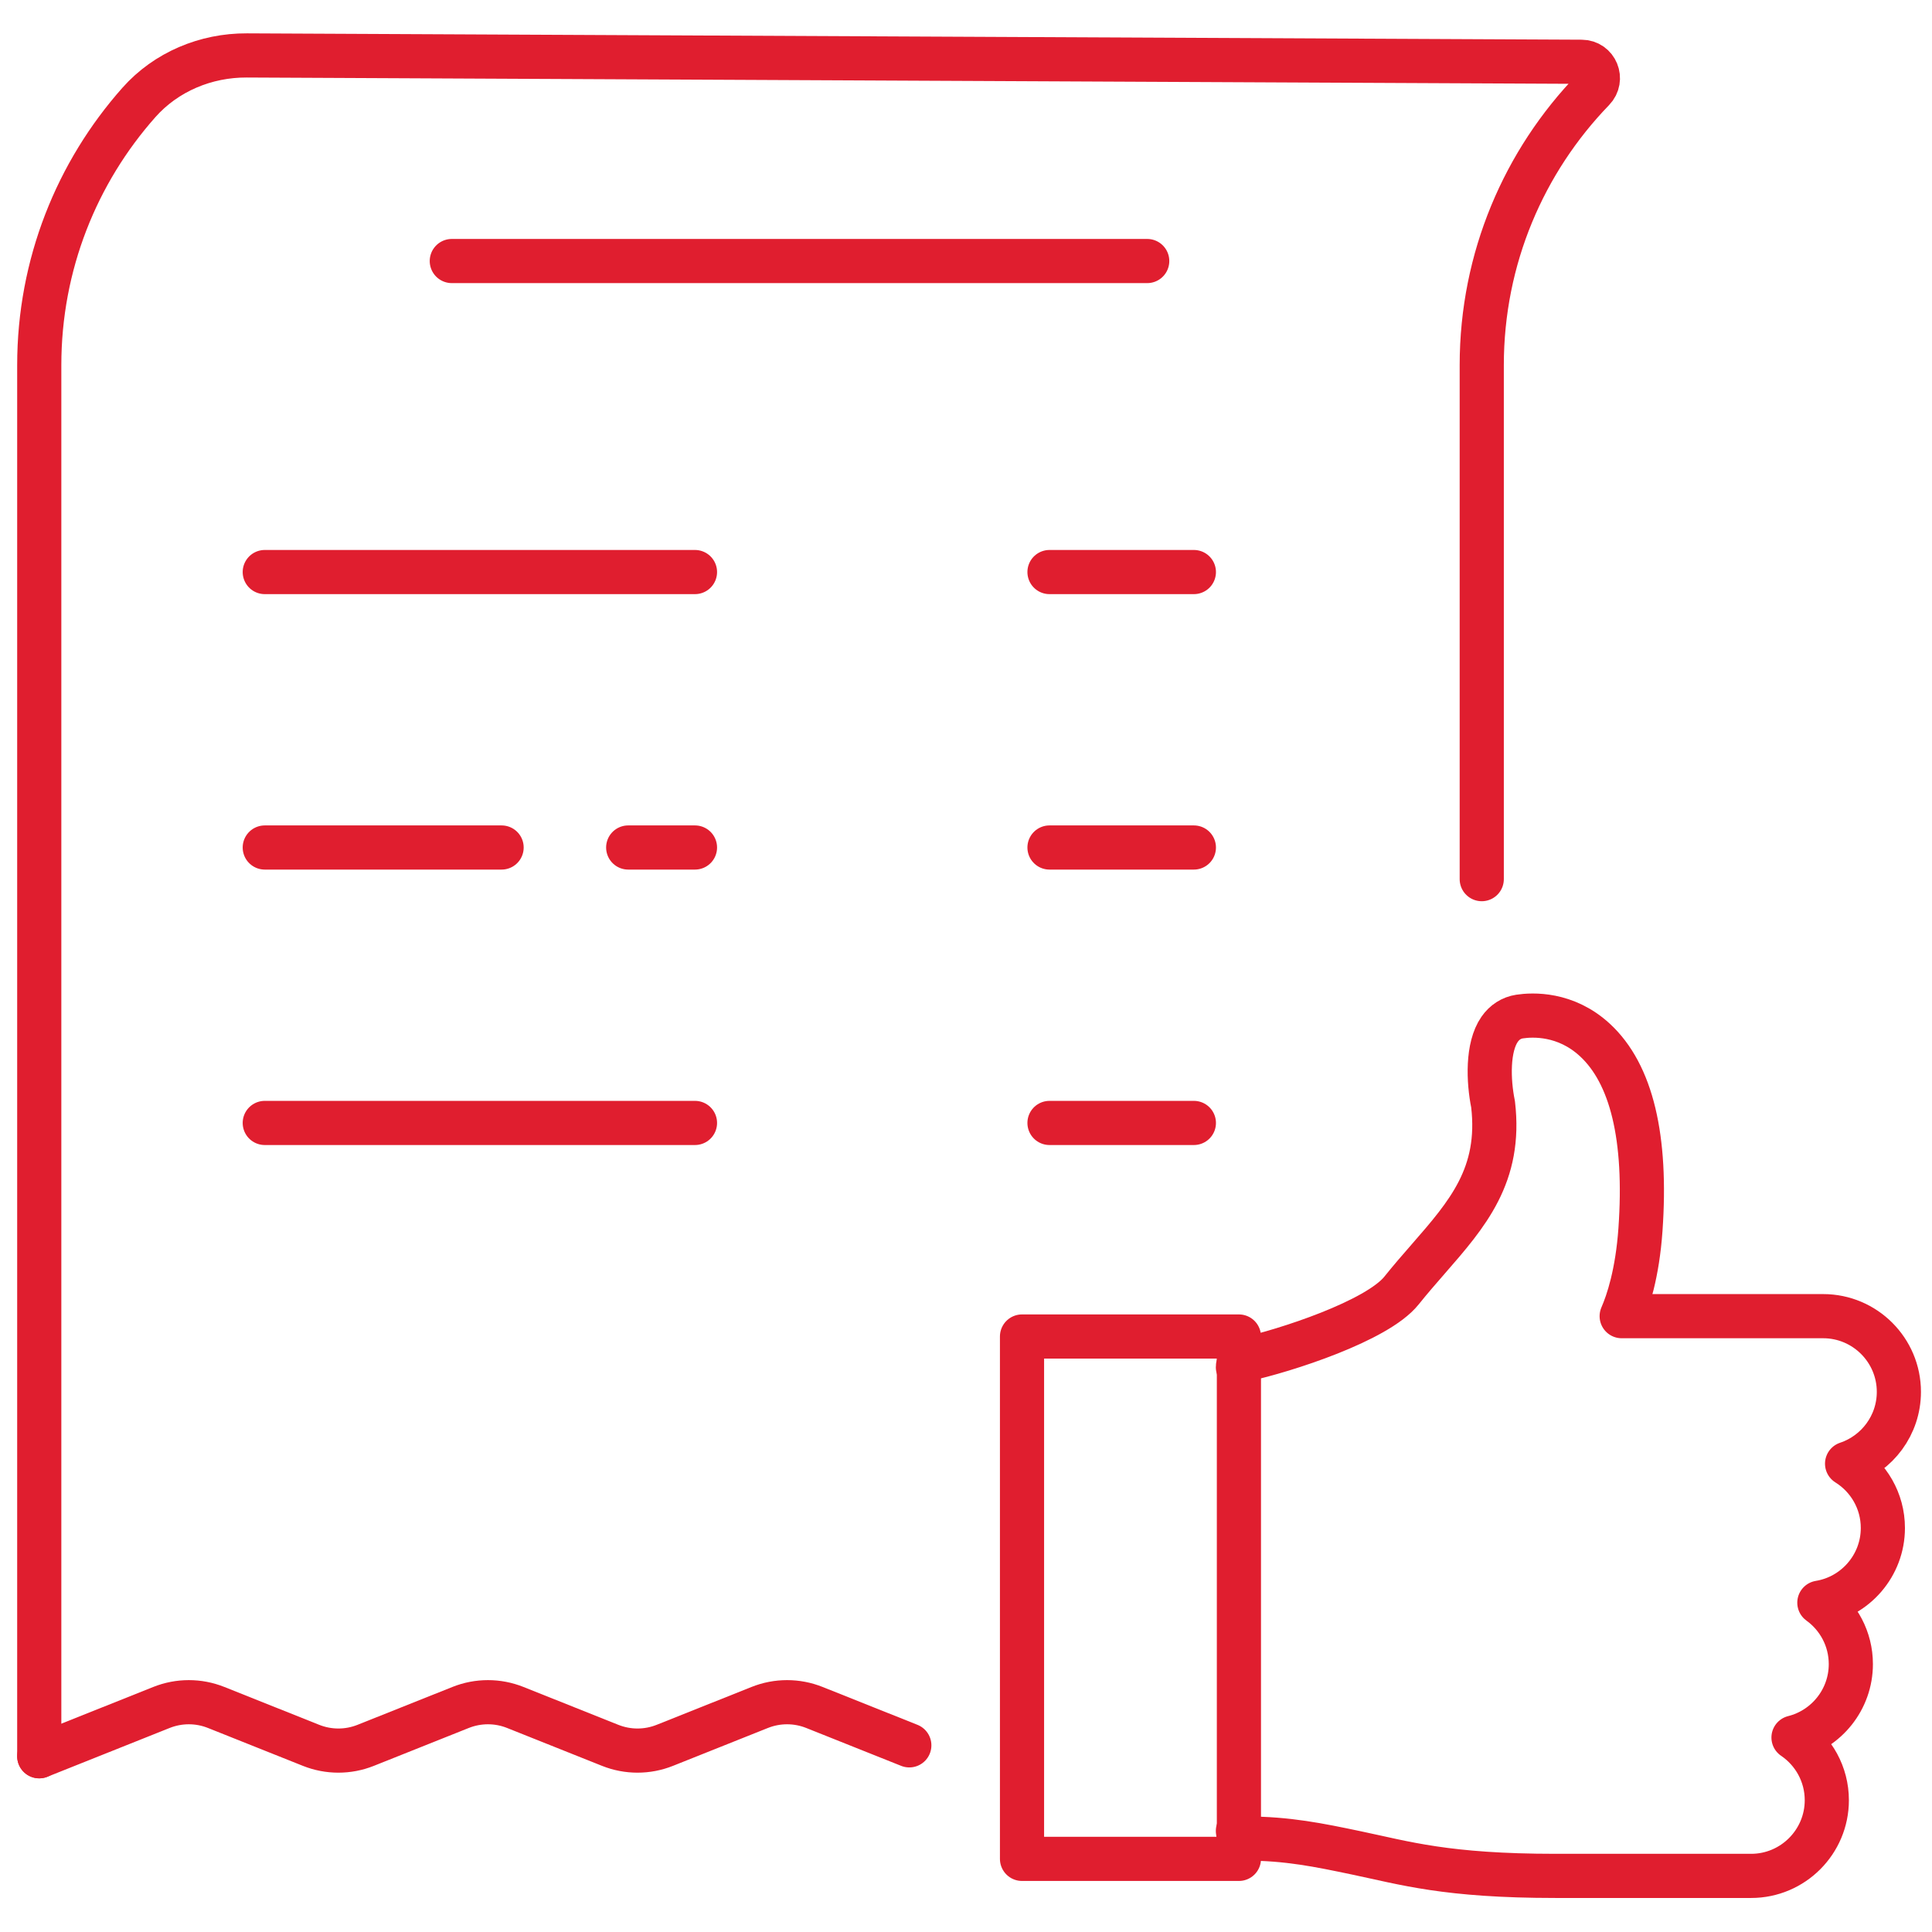
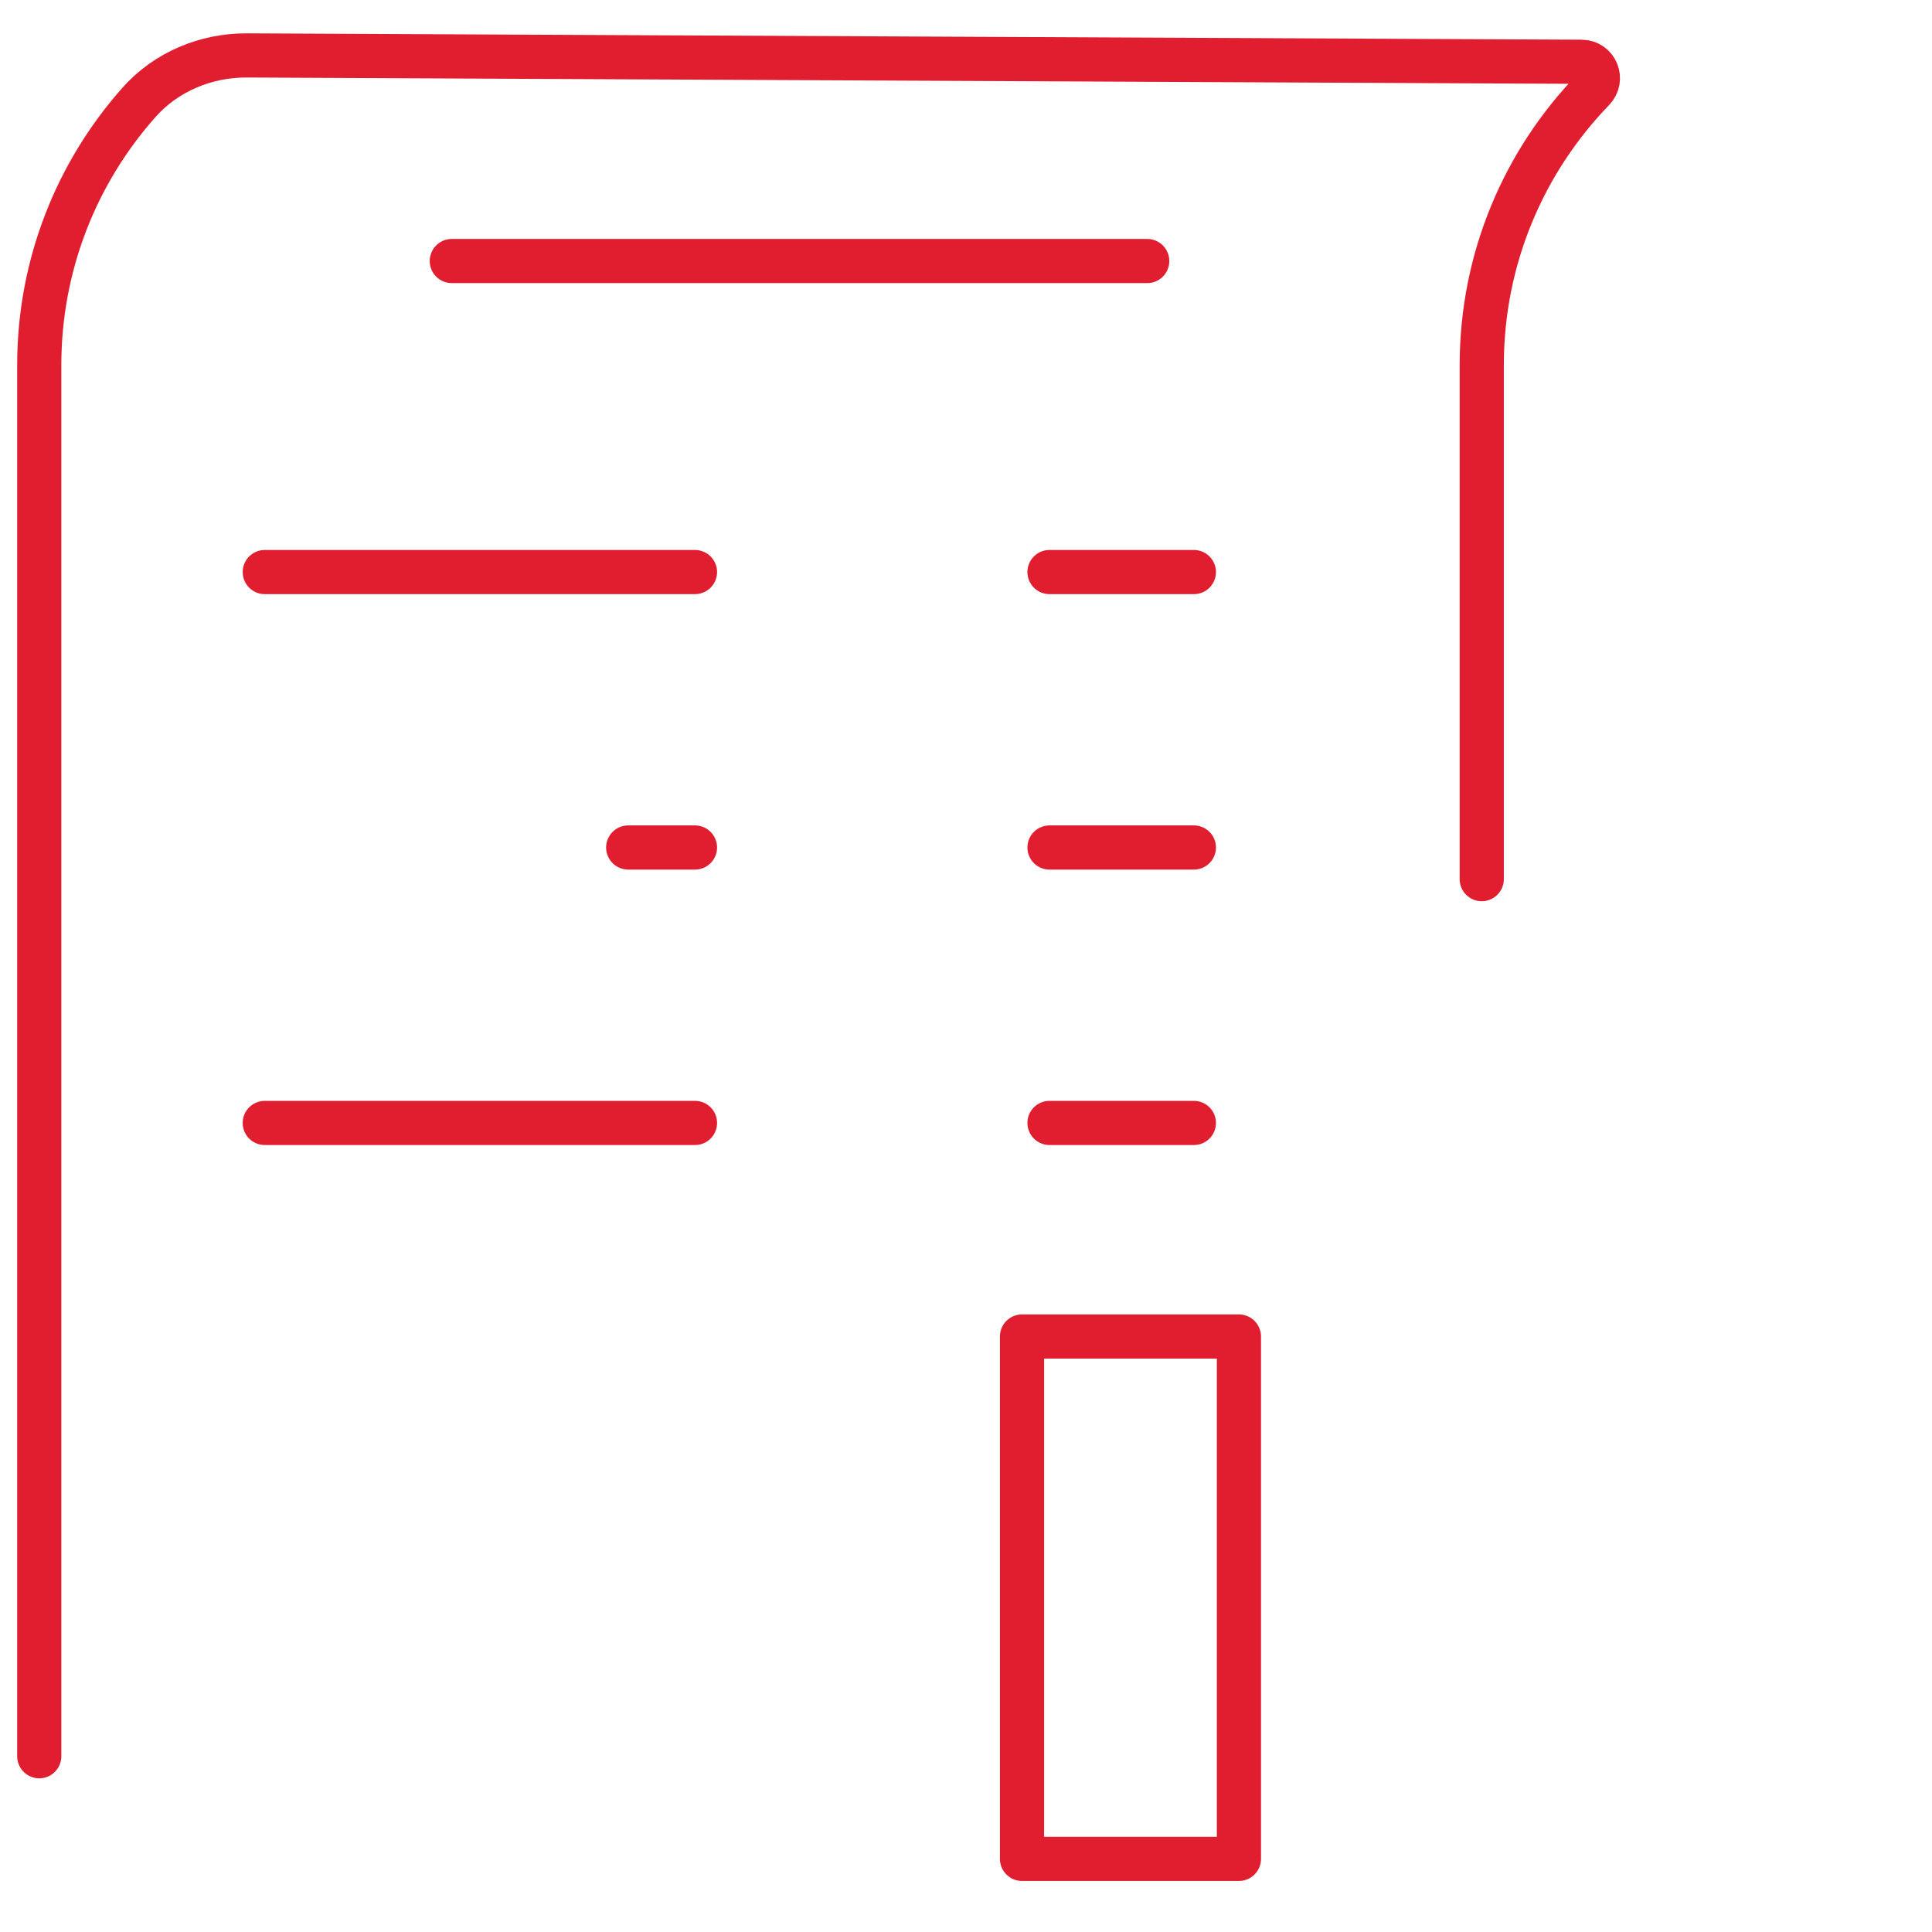
<svg xmlns="http://www.w3.org/2000/svg" version="1.1" id="Layer_1" x="0px" y="0px" viewBox="0 0 350 350" enable-background="new 0 0 350 350" xml:space="preserve">
  <g>
    <path fill="none" stroke="#E01E2F" stroke-width="8" stroke-linecap="round" stroke-linejoin="round" stroke-miterlimit="10" d="   M268.433,159.265V66.152c0-19.383,7.687-36.972,20.178-49.883c1.844-1.906,0.559-5.064-2.093-5.077l-241.817-1.15   c-7.417-0.034-14.611,2.967-19.533,8.515C13.933,31.222,7.111,47.89,7.111,66.152v252.009" />
-     <path fill="none" stroke="#E01E2F" stroke-width="8" stroke-linecap="round" stroke-linejoin="round" stroke-miterlimit="10" d="   M164.731,316.185l-17.197-6.864c-3.178-1.268-6.721-1.268-9.898,0l-17.198,6.864c-3.177,1.268-6.72,1.268-9.897,0l-17.197-6.864   c-3.177-1.268-6.72-1.268-9.897,0l-17.198,6.864c-3.177,1.268-6.719,1.268-9.897,0l-17.198-6.864c-3.177-1.268-6.719-1.268-9.898,0   l-22.146,8.84" />
    <line fill="none" stroke="#E01E2F" stroke-width="8" stroke-linecap="round" stroke-linejoin="round" stroke-miterlimit="10" x1="47.965" y1="103.632" x2="125.902" y2="103.632" />
-     <line fill="none" stroke="#E01E2F" stroke-width="8" stroke-linecap="round" stroke-linejoin="round" stroke-miterlimit="10" x1="47.965" y1="153.533" x2="90.87" y2="153.533" />
    <line fill="none" stroke="#E01E2F" stroke-width="8" stroke-linecap="round" stroke-linejoin="round" stroke-miterlimit="10" x1="47.965" y1="203.432" x2="125.902" y2="203.432" />
    <line fill="none" stroke="#E01E2F" stroke-width="8" stroke-linecap="round" stroke-linejoin="round" stroke-miterlimit="10" x1="190.126" y1="103.632" x2="216.282" y2="103.632" />
    <line fill="none" stroke="#E01E2F" stroke-width="8" stroke-linecap="round" stroke-linejoin="round" stroke-miterlimit="10" x1="190.126" y1="153.533" x2="216.282" y2="153.533" />
    <line fill="none" stroke="#E01E2F" stroke-width="8" stroke-linecap="round" stroke-linejoin="round" stroke-miterlimit="10" x1="190.126" y1="203.432" x2="216.282" y2="203.432" />
    <line fill="none" stroke="#E01E2F" stroke-width="8" stroke-linecap="round" stroke-linejoin="round" stroke-miterlimit="10" x1="81.848" y1="47.288" x2="207.829" y2="47.288" />
-     <path fill="none" stroke="#E01E2F" stroke-width="8" stroke-linecap="round" stroke-linejoin="round" stroke-miterlimit="10" d="   M224.259,331.685c0,0.764,0.619,1.382,1.383,1.382c7.63,0,13.349,1.196,19.971,2.58c8.926,1.867,16.355,4.189,36.211,4.189h35.408   c7.561,0,13.713-6.151,13.713-13.712c0-4.718-2.395-8.888-6.033-11.355c5.958-1.491,10.385-6.89,10.385-13.304   c0-4.574-2.251-8.632-5.703-11.124c6.515-1.058,11.505-6.724,11.505-13.535c0-4.909-2.594-9.224-6.482-11.647   c5.445-1.816,9.383-6.963,9.383-13.011c0-7.561-6.151-13.713-13.713-13.713h-36.504c1.142-2.619,2.841-7.706,3.401-15.664   c1.173-16.674-1.605-28.239-8.259-34.374c-5.303-4.893-11.306-4.594-13.643-4.239c-1.465,0.224-2.711,1.018-3.606,2.3   c-2.258,3.24-2.056,9.331-1.193,13.591c1.507,12.832-4.641,19.882-11.76,28.042c-1.588,1.821-3.23,3.704-4.828,5.701   c-4.402,5.505-21.076,10.913-28.546,12.532c-0.636,0.138-1.09,0.701-1.09,1.352" />
    <polygon fill="none" stroke="#E01E2F" stroke-width="8" stroke-linecap="round" stroke-linejoin="round" stroke-miterlimit="10" points="   224.44,242.12 185.147,242.12 185.147,336.753 224.44,336.753 224.441,336.752 224.441,242.12  " />
    <line fill="none" stroke="#E01E2F" stroke-width="8" stroke-linecap="round" stroke-linejoin="round" stroke-miterlimit="10" x1="113.804" y1="153.533" x2="125.902" y2="153.533" />
  </g>
</svg>